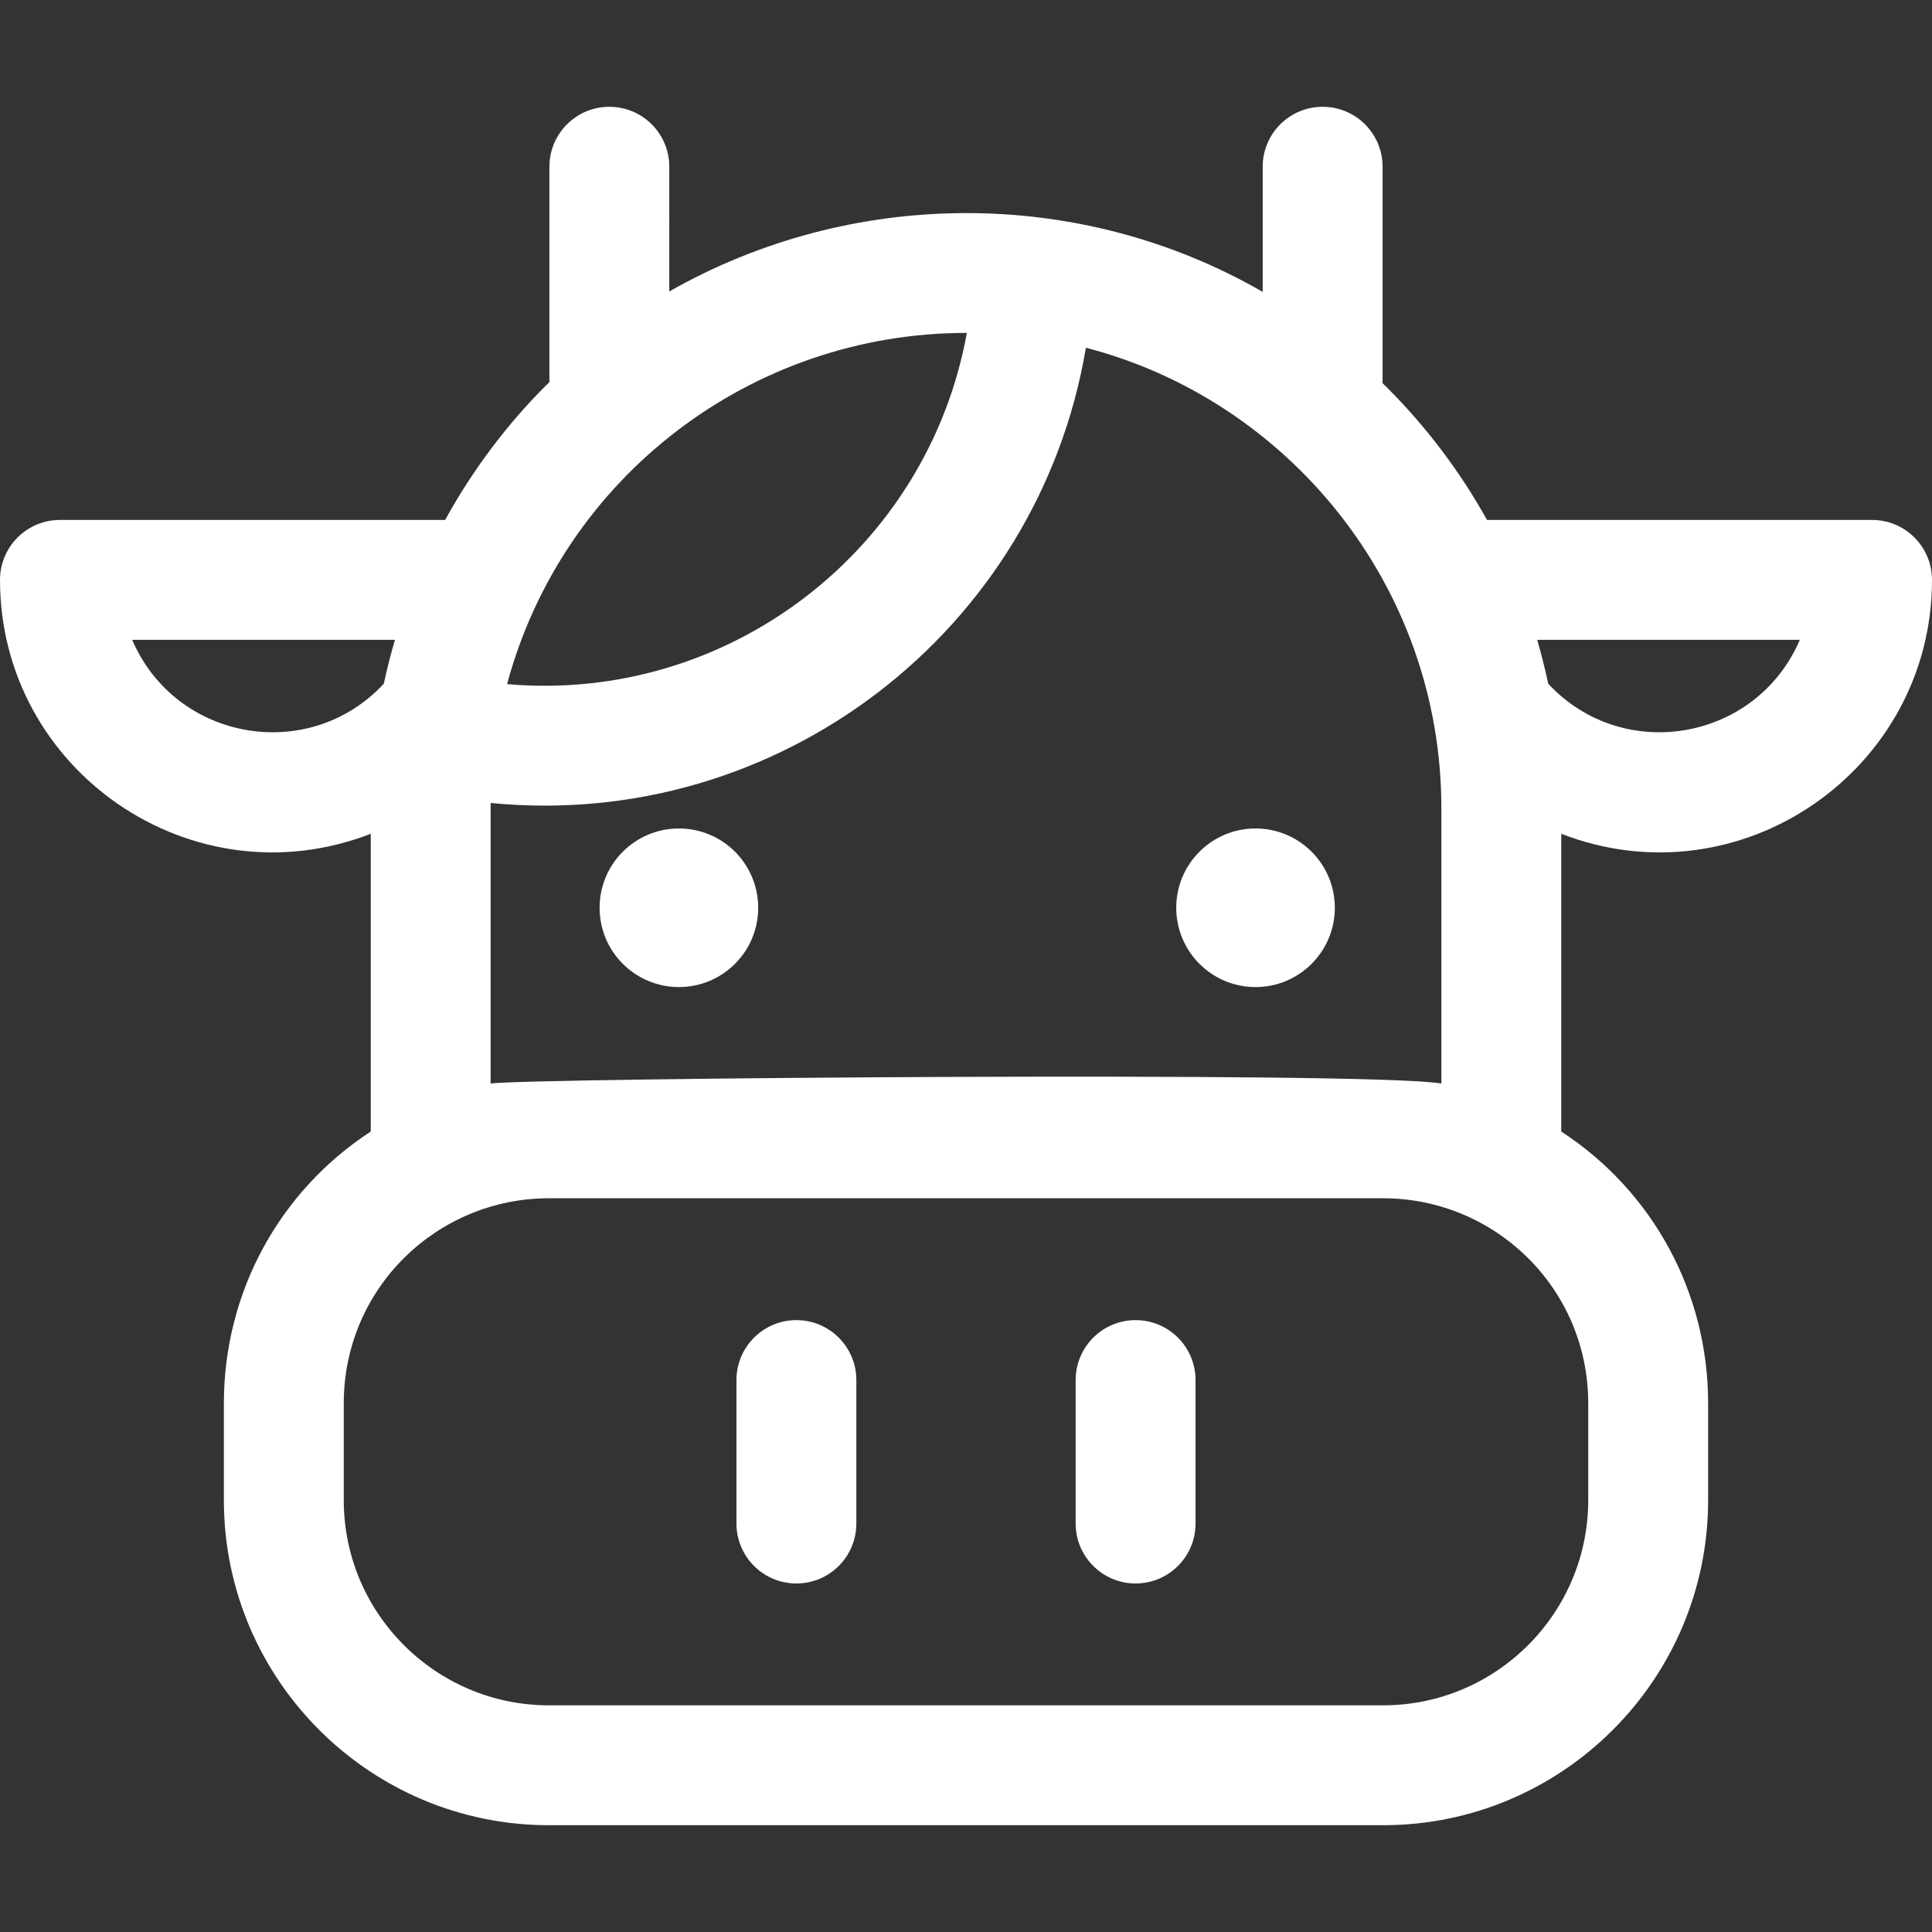
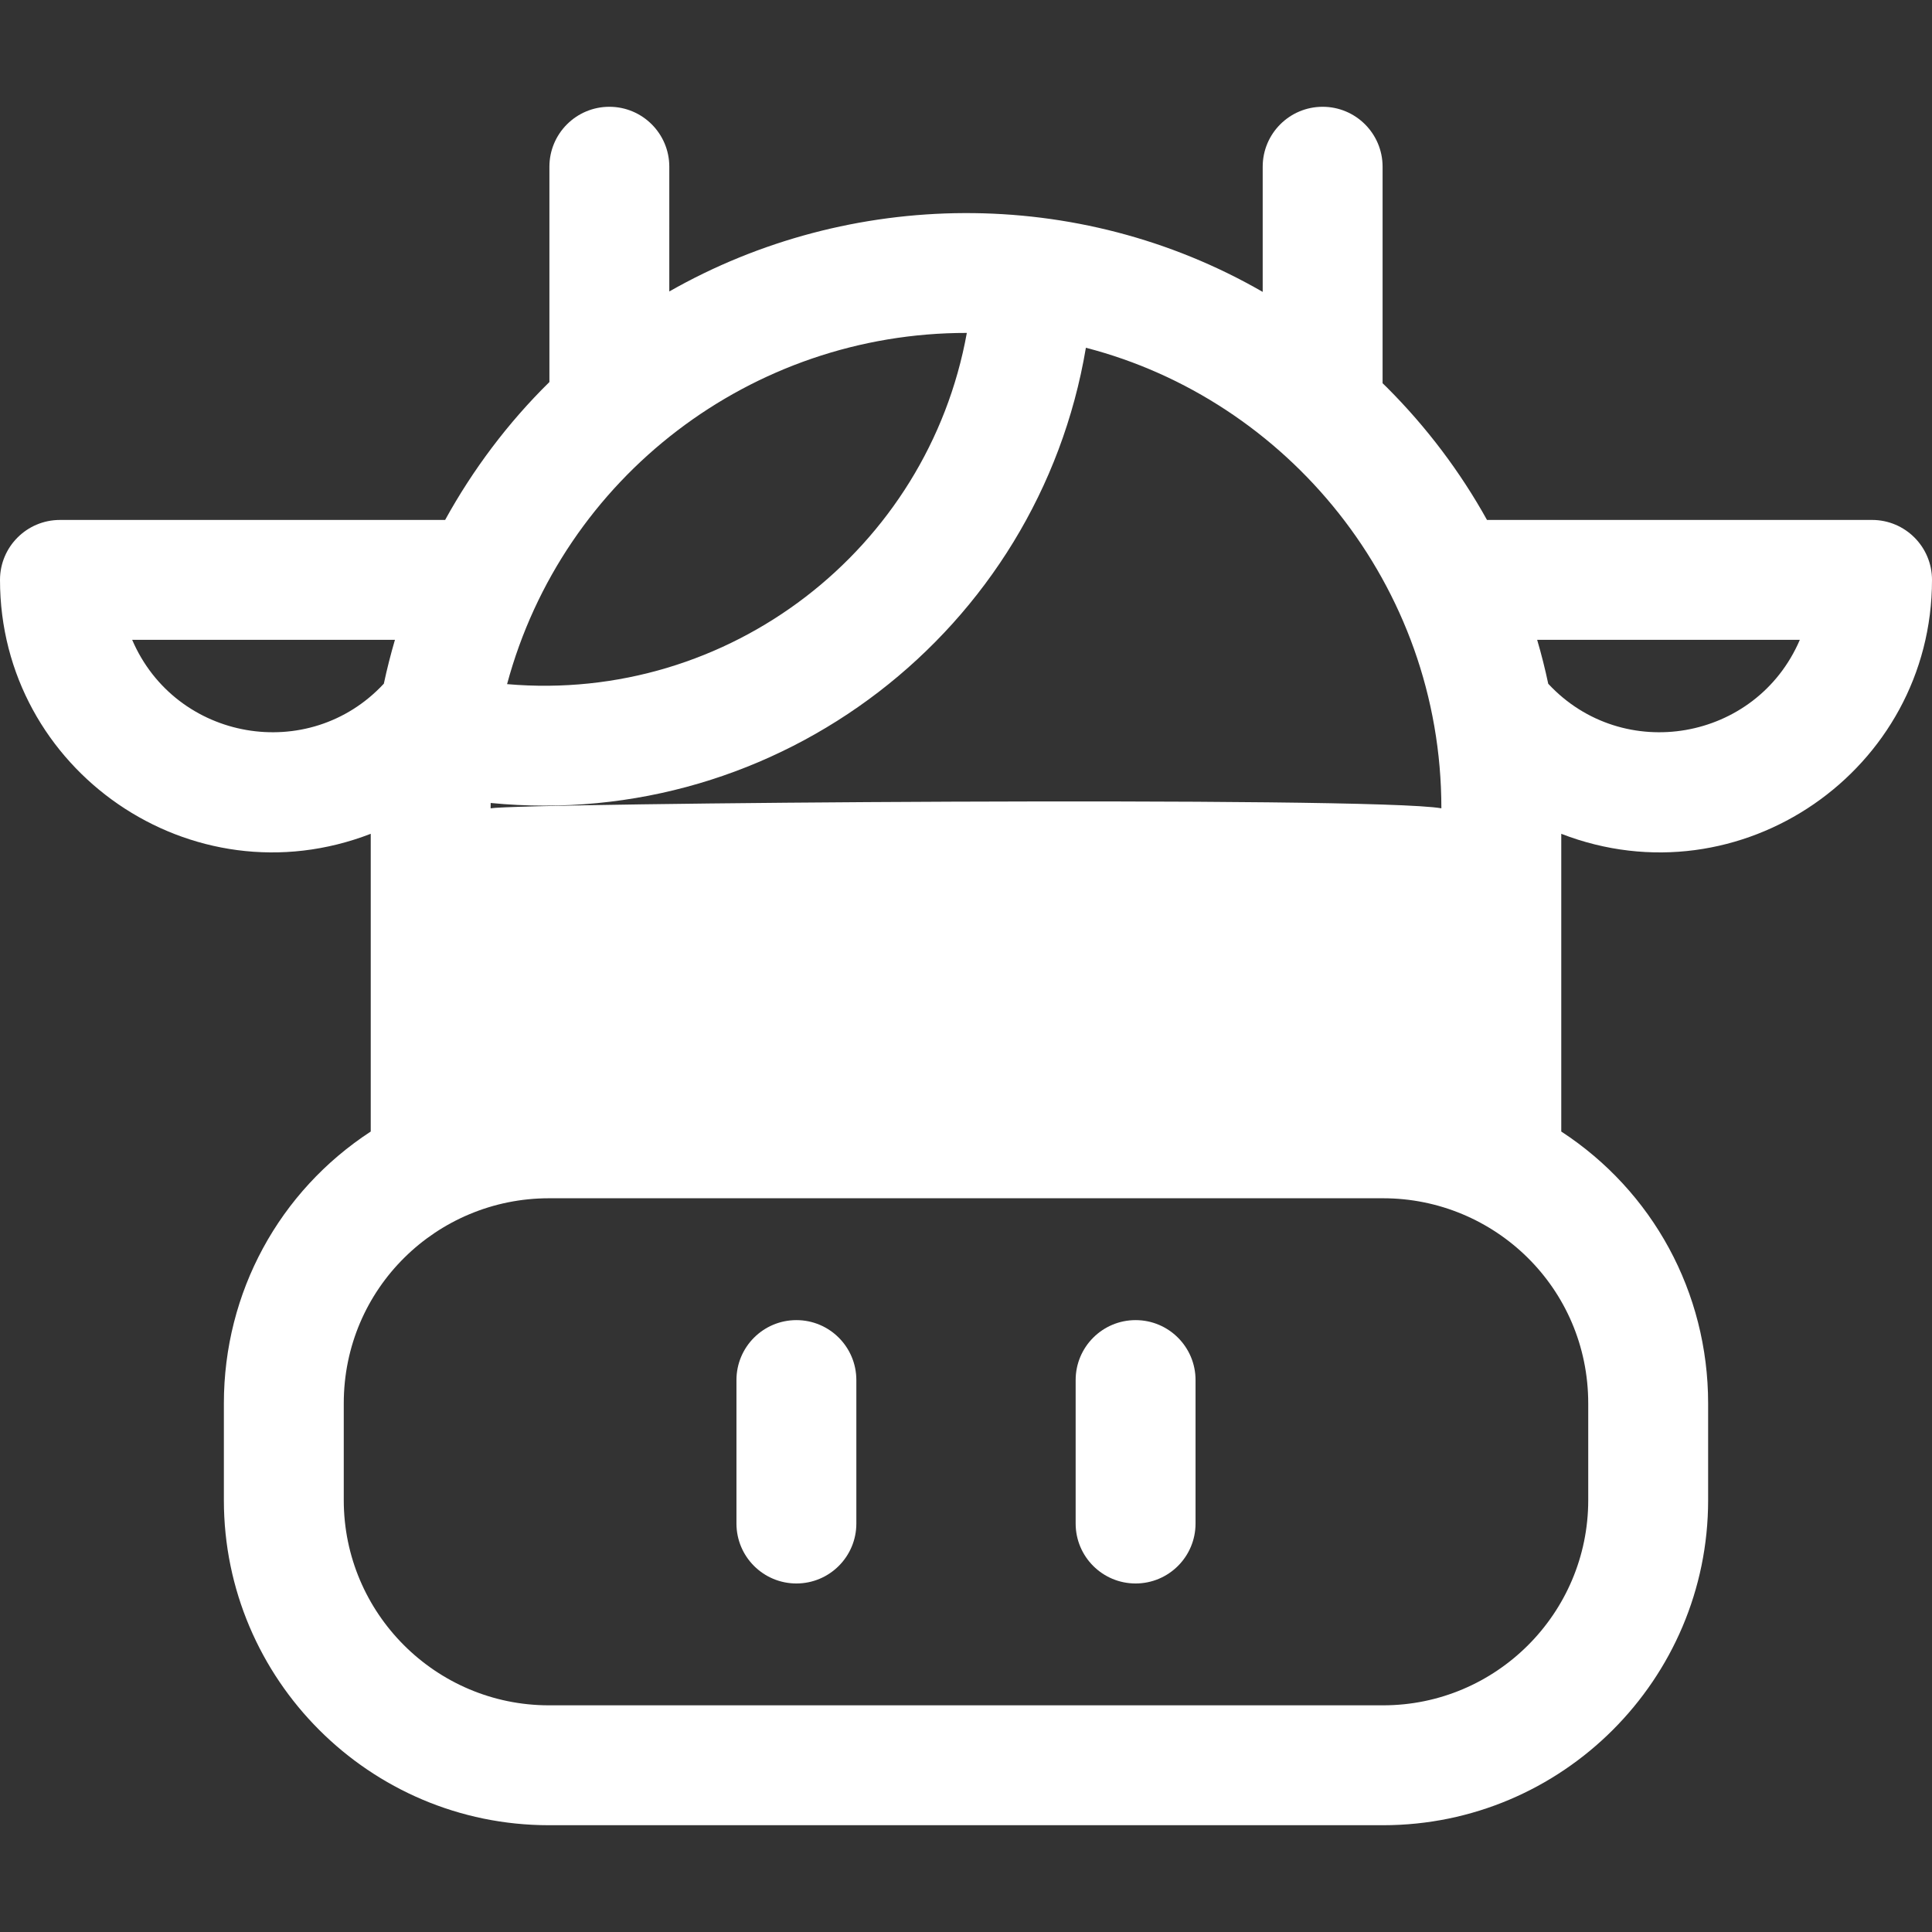
<svg xmlns="http://www.w3.org/2000/svg" xmlns:ns1="http://sodipodi.sourceforge.net/DTD/sodipodi-0.dtd" xmlns:ns2="http://www.inkscape.org/namespaces/inkscape" version="1.1" id="Layer_1" x="0px" y="0px" viewBox="0 0 512 512" style="enable-background:new 0 0 512 512;" xml:space="preserve" ns1:docname="cow-svgrepo-com-white.svg" ns2:version="1.0.2 (e86c870879, 2021-01-15)">
  <rect x="0" y="0" width="512" height="512" fill="#333333" stroke="none" />
  <defs id="defs930" />
  <g id="g871" style="fill:#ffffff">
    <g id="g869" style="fill:#ffffff">
      <path d="M211.054,349.845c-8.773,0-15.886,7.113-15.886,15.886v38.019c0,8.773,7.113,15.886,15.886,15.886 s15.886-7.113,15.886-15.886v-38.019C226.941,356.958,219.828,349.845,211.054,349.845z" id="path867" style="fill:#ffffff" />
    </g>
  </g>
  <g id="g877" style="fill:#ffffff">
    <g id="g875" style="fill:#ffffff">
      <path d="M300.945,349.845c-8.773,0-15.886,7.113-15.886,15.886v38.019c0,8.773,7.113,15.886,15.886,15.886 c8.773,0,15.886-7.113,15.886-15.886v-38.019C316.832,356.958,309.719,349.845,300.945,349.845z" id="path873" style="fill:#ffffff" />
    </g>
  </g>
  <g id="g883" style="fill:#ffffff">
    <g id="g881" style="fill:#ffffff">
-       <path d="M512,153.677c0-8.773-7.113-15.886-15.886-15.886H394.07c-7.068-12.725-15.95-24.544-26.527-35.122 c-0.377-0.377-0.764-0.737-1.143-1.11V44.186c0-8.773-7.113-15.886-15.886-15.886s-15.886,7.113-15.886,15.886v33.17 c-49.075-28.287-109.4-27.364-157.256-0.116V44.186c0-8.773-7.113-15.886-15.886-15.886s-15.886,7.113-15.886,15.886v57.058 c-11.042,10.853-20.323,23.267-27.637,36.549H15.886C7.113,137.792,0,144.905,0,153.678c0,50.445,50.811,85.642,98.249,67.288 v78.902c-24.231,15.814-38.92,42.592-38.92,72.051v25.642c0,47.497,38.641,86.139,86.14,86.139h221.063 c47.498,0,86.14-38.641,86.14-86.139v-25.642c0-29.462-14.694-56.242-38.92-72.052v-78.901 C461.232,239.336,512,204.06,512,153.677z M256.221,88.228c-10.365,57.372-63.049,98.196-121.841,93.074 C149.187,126.34,199.212,88.162,256.221,88.228z M130.021,214.213c0-0.472,0.011-0.944,0.016-1.416 c76.41,7.501,145.145-45.73,157.736-120.637c53.146,13.727,94.206,62.646,94.206,122.053v72.938 c-18.231-3.294-244.246-1.398-251.958,0V214.213z M35.027,169.563h69.636c-1.099,3.735-2.125,7.782-2.943,11.621 C81.902,202.533,46.556,196.414,35.027,169.563z M420.898,371.919v25.642h0.001c0,29.978-24.388,54.367-54.368,54.367H145.468 c-29.979,0-54.368-24.388-54.368-54.367v-25.642c0-30.536,24.73-54.367,54.368-54.367h221.063 C396.111,317.553,420.898,341.329,420.898,371.919z M410.3,181.205c-0.831-3.925-1.81-7.809-2.936-11.642h69.609 C465.434,196.438,430.102,202.507,410.3,181.205z" id="path879" style="fill:#ffffff" />
+       <path d="M512,153.677c0-8.773-7.113-15.886-15.886-15.886H394.07c-7.068-12.725-15.95-24.544-26.527-35.122 c-0.377-0.377-0.764-0.737-1.143-1.11V44.186c0-8.773-7.113-15.886-15.886-15.886s-15.886,7.113-15.886,15.886v33.17 c-49.075-28.287-109.4-27.364-157.256-0.116V44.186c0-8.773-7.113-15.886-15.886-15.886s-15.886,7.113-15.886,15.886v57.058 c-11.042,10.853-20.323,23.267-27.637,36.549H15.886C7.113,137.792,0,144.905,0,153.678c0,50.445,50.811,85.642,98.249,67.288 v78.902c-24.231,15.814-38.92,42.592-38.92,72.051v25.642c0,47.497,38.641,86.139,86.14,86.139h221.063 c47.498,0,86.14-38.641,86.14-86.139v-25.642c0-29.462-14.694-56.242-38.92-72.052v-78.901 C461.232,239.336,512,204.06,512,153.677z M256.221,88.228c-10.365,57.372-63.049,98.196-121.841,93.074 C149.187,126.34,199.212,88.162,256.221,88.228z M130.021,214.213c0-0.472,0.011-0.944,0.016-1.416 c76.41,7.501,145.145-45.73,157.736-120.637c53.146,13.727,94.206,62.646,94.206,122.053c-18.231-3.294-244.246-1.398-251.958,0V214.213z M35.027,169.563h69.636c-1.099,3.735-2.125,7.782-2.943,11.621 C81.902,202.533,46.556,196.414,35.027,169.563z M420.898,371.919v25.642h0.001c0,29.978-24.388,54.367-54.368,54.367H145.468 c-29.979,0-54.368-24.388-54.368-54.367v-25.642c0-30.536,24.73-54.367,54.368-54.367h221.063 C396.111,317.553,420.898,341.329,420.898,371.919z M410.3,181.205c-0.831-3.925-1.81-7.809-2.936-11.642h69.609 C465.434,196.438,430.102,202.507,410.3,181.205z" id="path879" style="fill:#ffffff" />
    </g>
  </g>
  <g id="g889" style="fill:#ffffff">
    <g id="g887" style="fill:#ffffff">
      <circle cx="179.916" cy="240.569" r="21.015" id="circle885" style="fill:#ffffff" />
    </g>
  </g>
  <g id="g895" style="fill:#ffffff">
    <g id="g893" style="fill:#ffffff">
-       <circle cx="332.729" cy="240.569" r="21.015" id="circle891" style="fill:#ffffff" />
-     </g>
+       </g>
  </g>
  <g id="g897"> </g>
  <g id="g899"> </g>
  <g id="g901"> </g>
  <g id="g903"> </g>
  <g id="g905"> </g>
  <g id="g907"> </g>
  <g id="g909"> </g>
  <g id="g911"> </g>
  <g id="g913"> </g>
  <g id="g915"> </g>
  <g id="g917"> </g>
  <g id="g919"> </g>
  <g id="g921"> </g>
  <g id="g923"> </g>
  <g id="g925"> </g>
</svg>